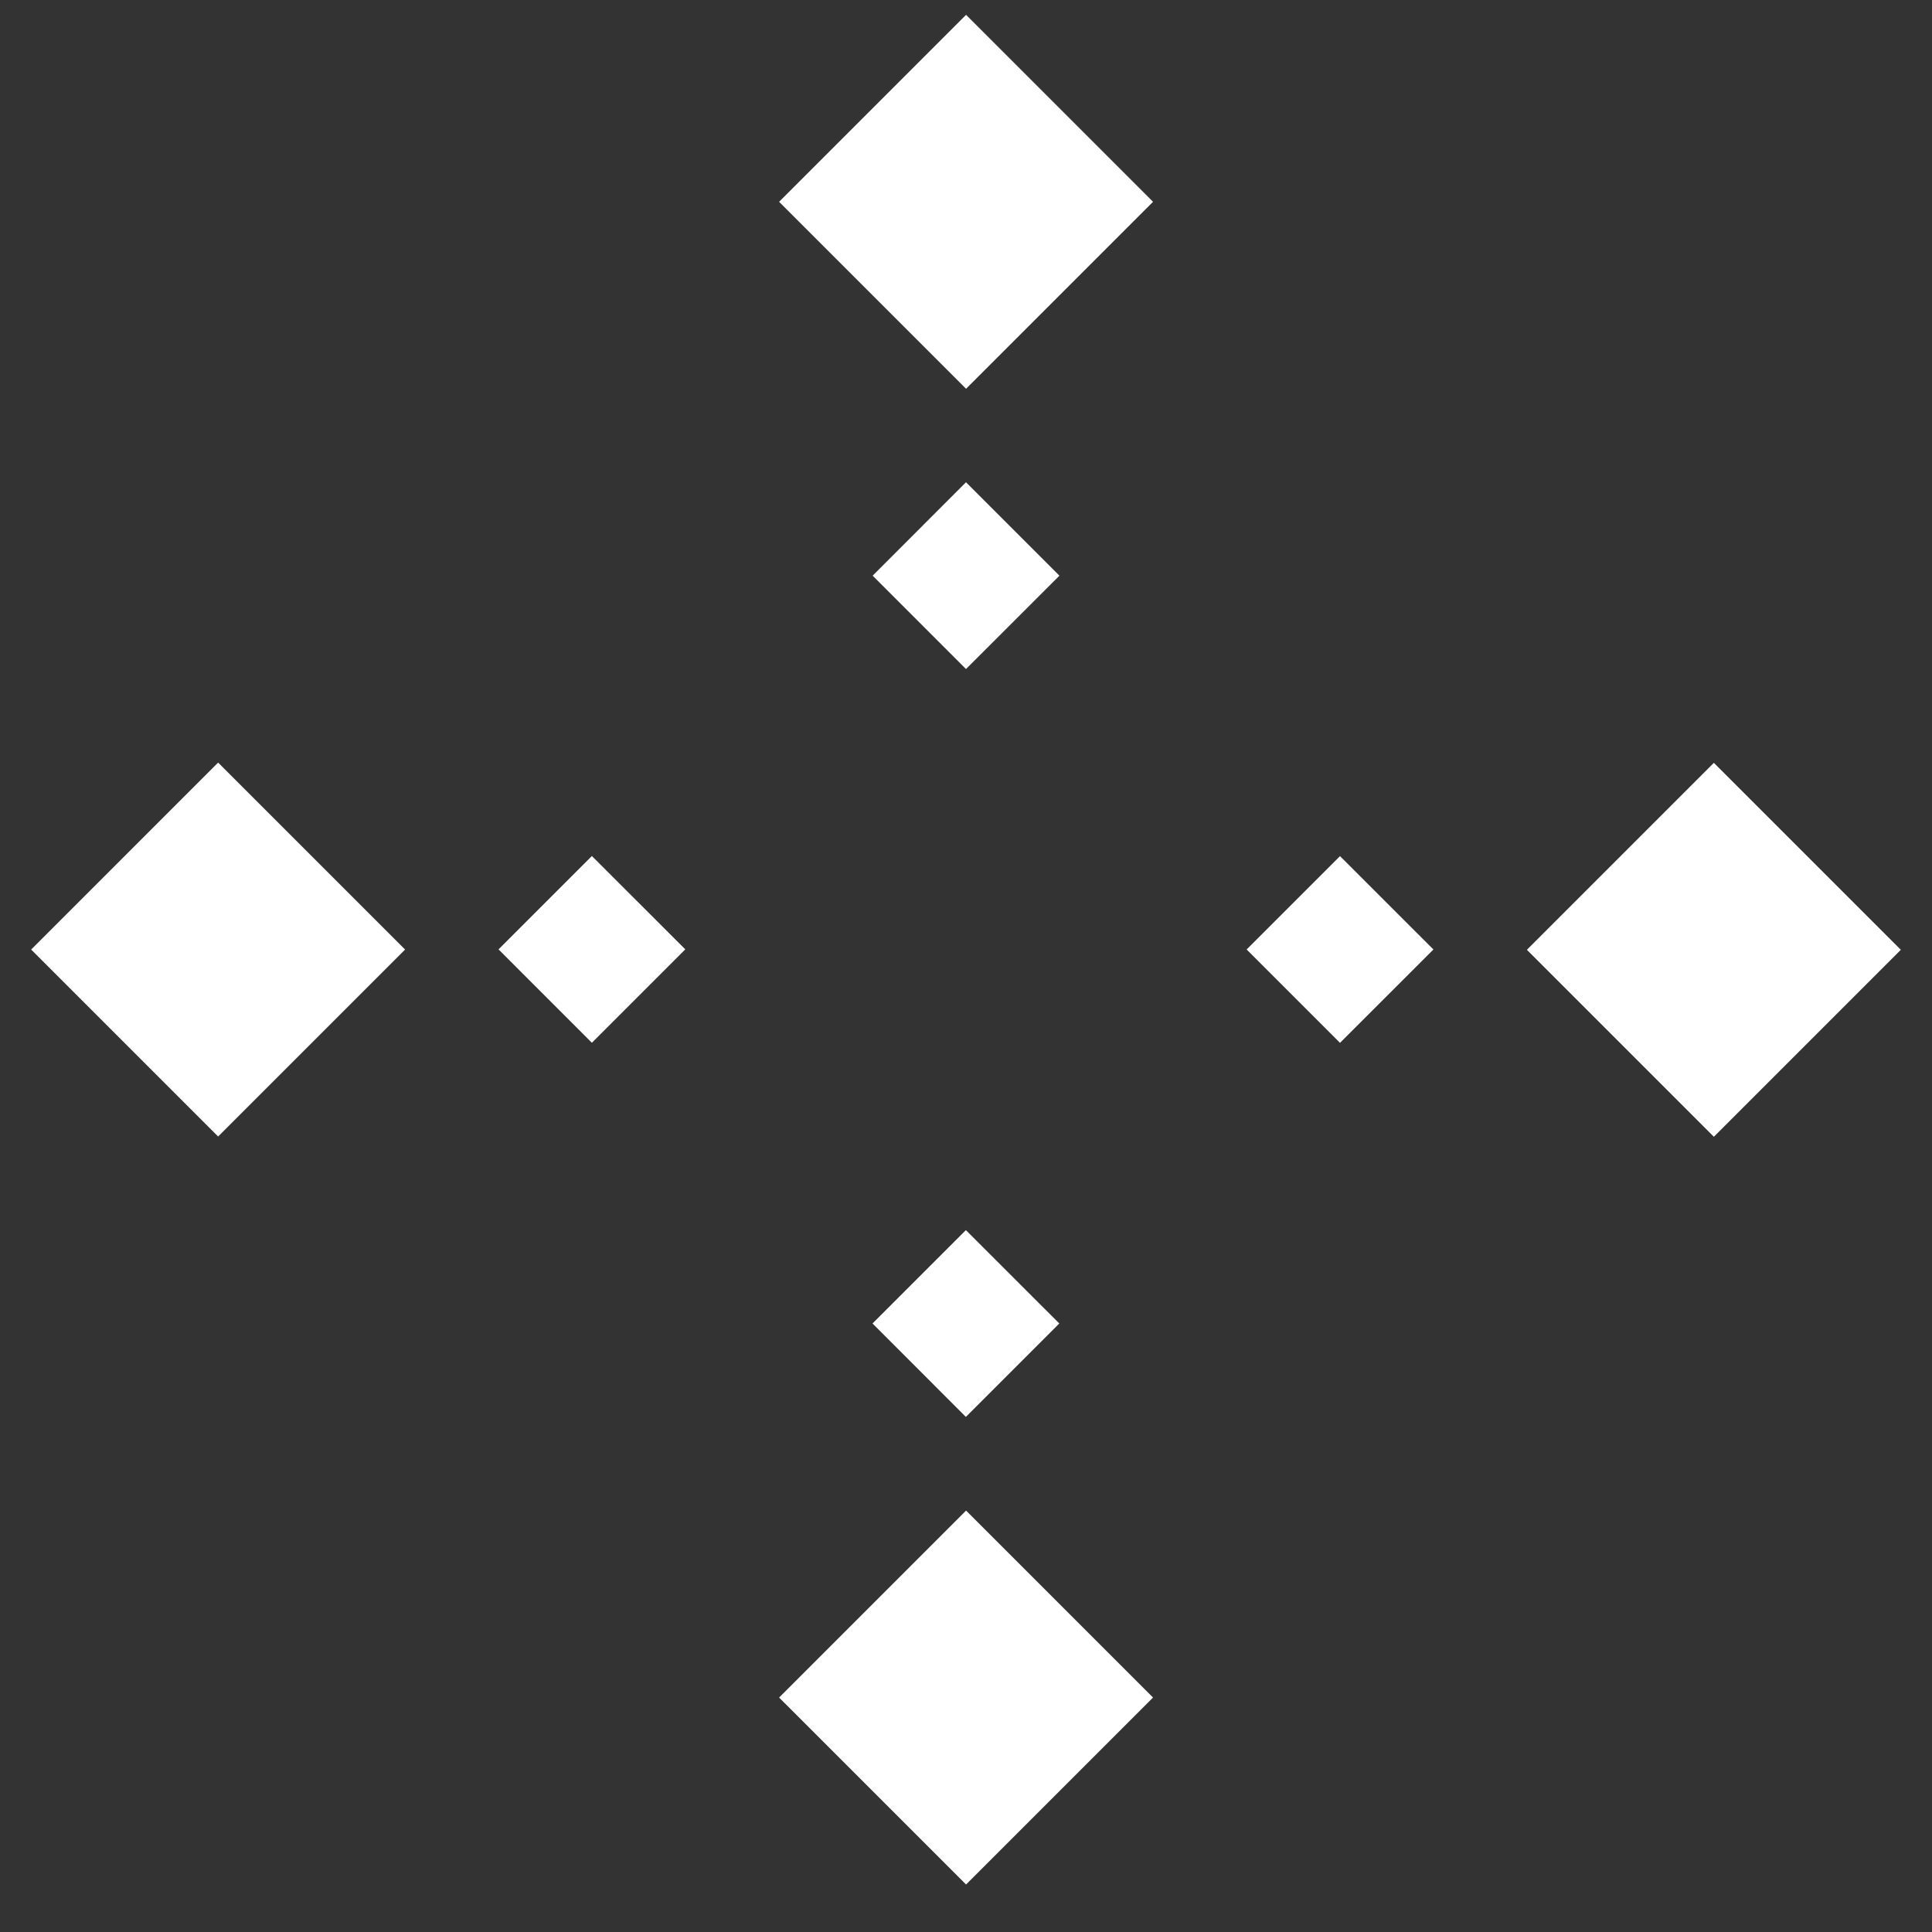
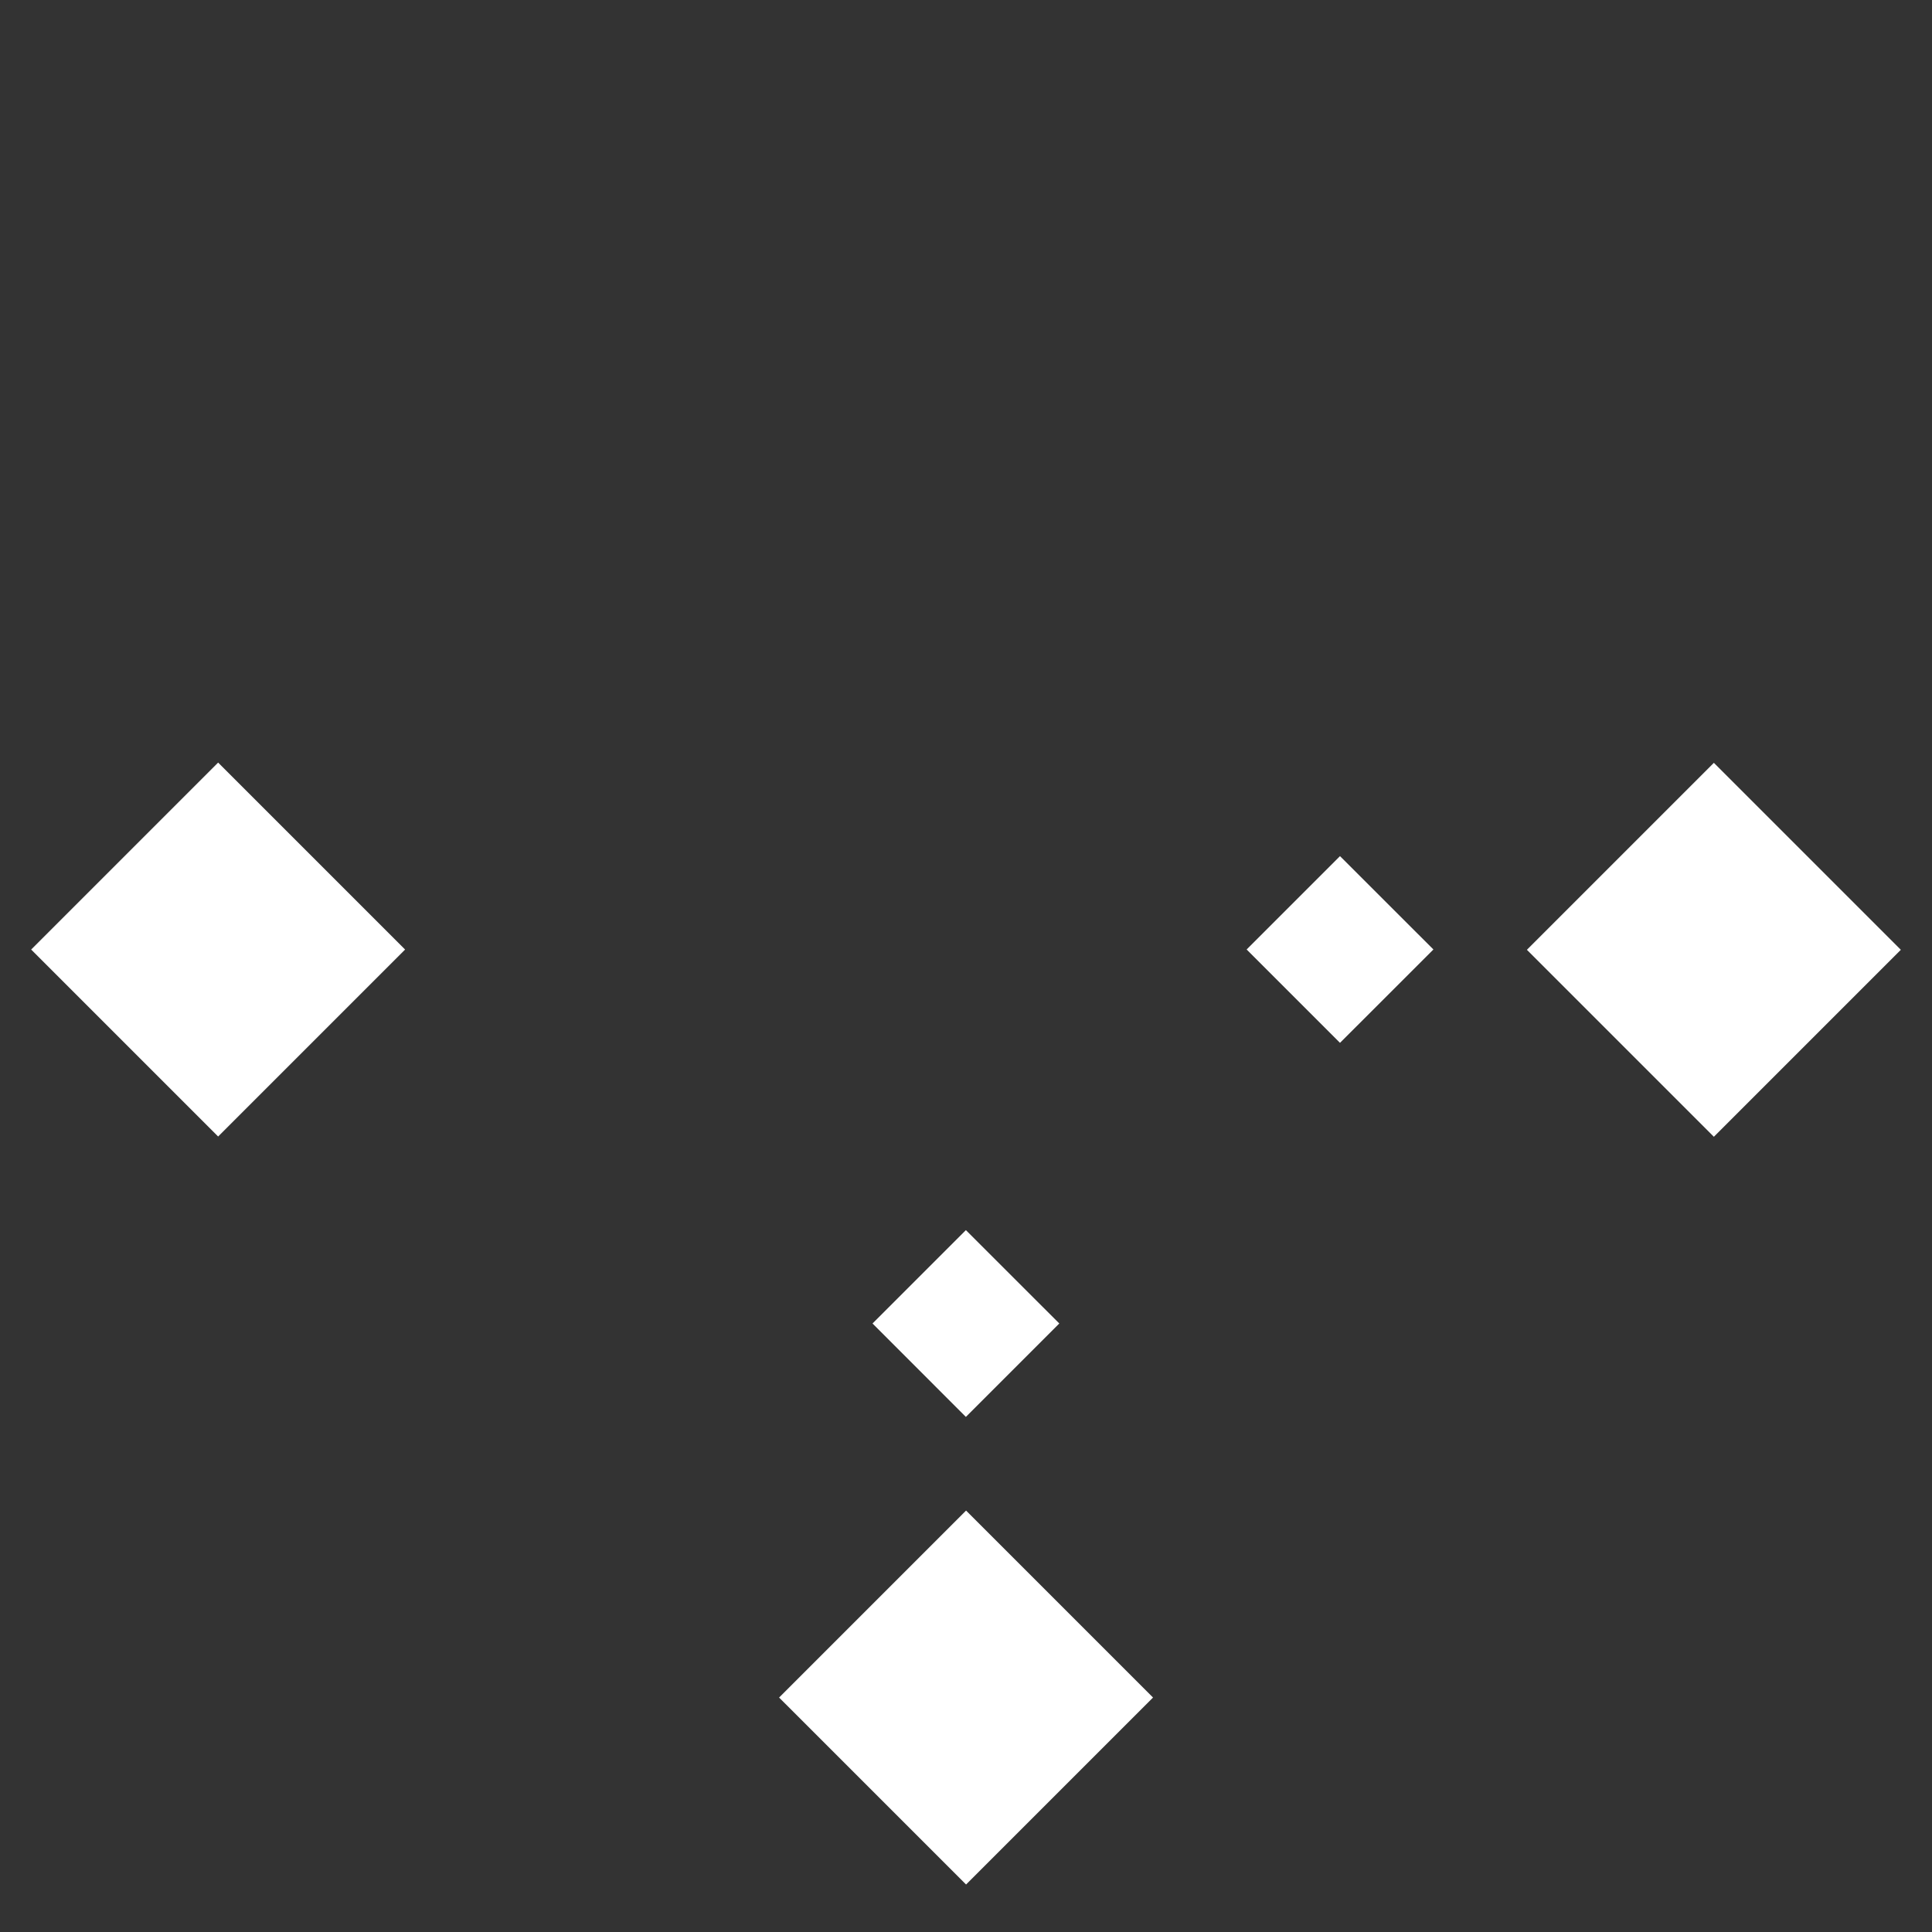
<svg xmlns="http://www.w3.org/2000/svg" width="31" height="31" viewBox="0 0 31 31" fill="none">
  <rect x="0" y="0" width="31" height="31" fill="#333333" stroke="none" />
-   <path d="M16.999 9.237L15.5 7.738L14.002 9.237L15.5 10.735L16.999 9.237Z" fill="white" />
-   <path d="M18.501 3.238L15.501 0.238L12.501 3.238L15.501 6.238L18.501 3.238Z" fill="white" />
  <path d="M18.501 27.238L15.501 24.238L12.501 27.238L15.501 30.238L18.501 27.238Z" fill="white" />
  <path d="M6.5 15.236L3.5 12.236L0.5 15.236L3.5 18.236L6.5 15.236Z" fill="white" />
  <path d="M30.5 15.24L27.5 12.24L24.5 15.24L27.5 18.24L30.5 15.24Z" fill="white" />
  <path d="M16.997 21.236L15.498 19.738L14 21.236L15.498 22.735L16.997 21.236Z" fill="white" />
-   <path d="M10.996 15.233L9.497 13.735L7.999 15.233L9.497 16.732L10.996 15.233Z" fill="white" />
  <path d="M23 15.235L21.501 13.737L20.003 15.235L21.501 16.733L23 15.235Z" fill="white" />
</svg>